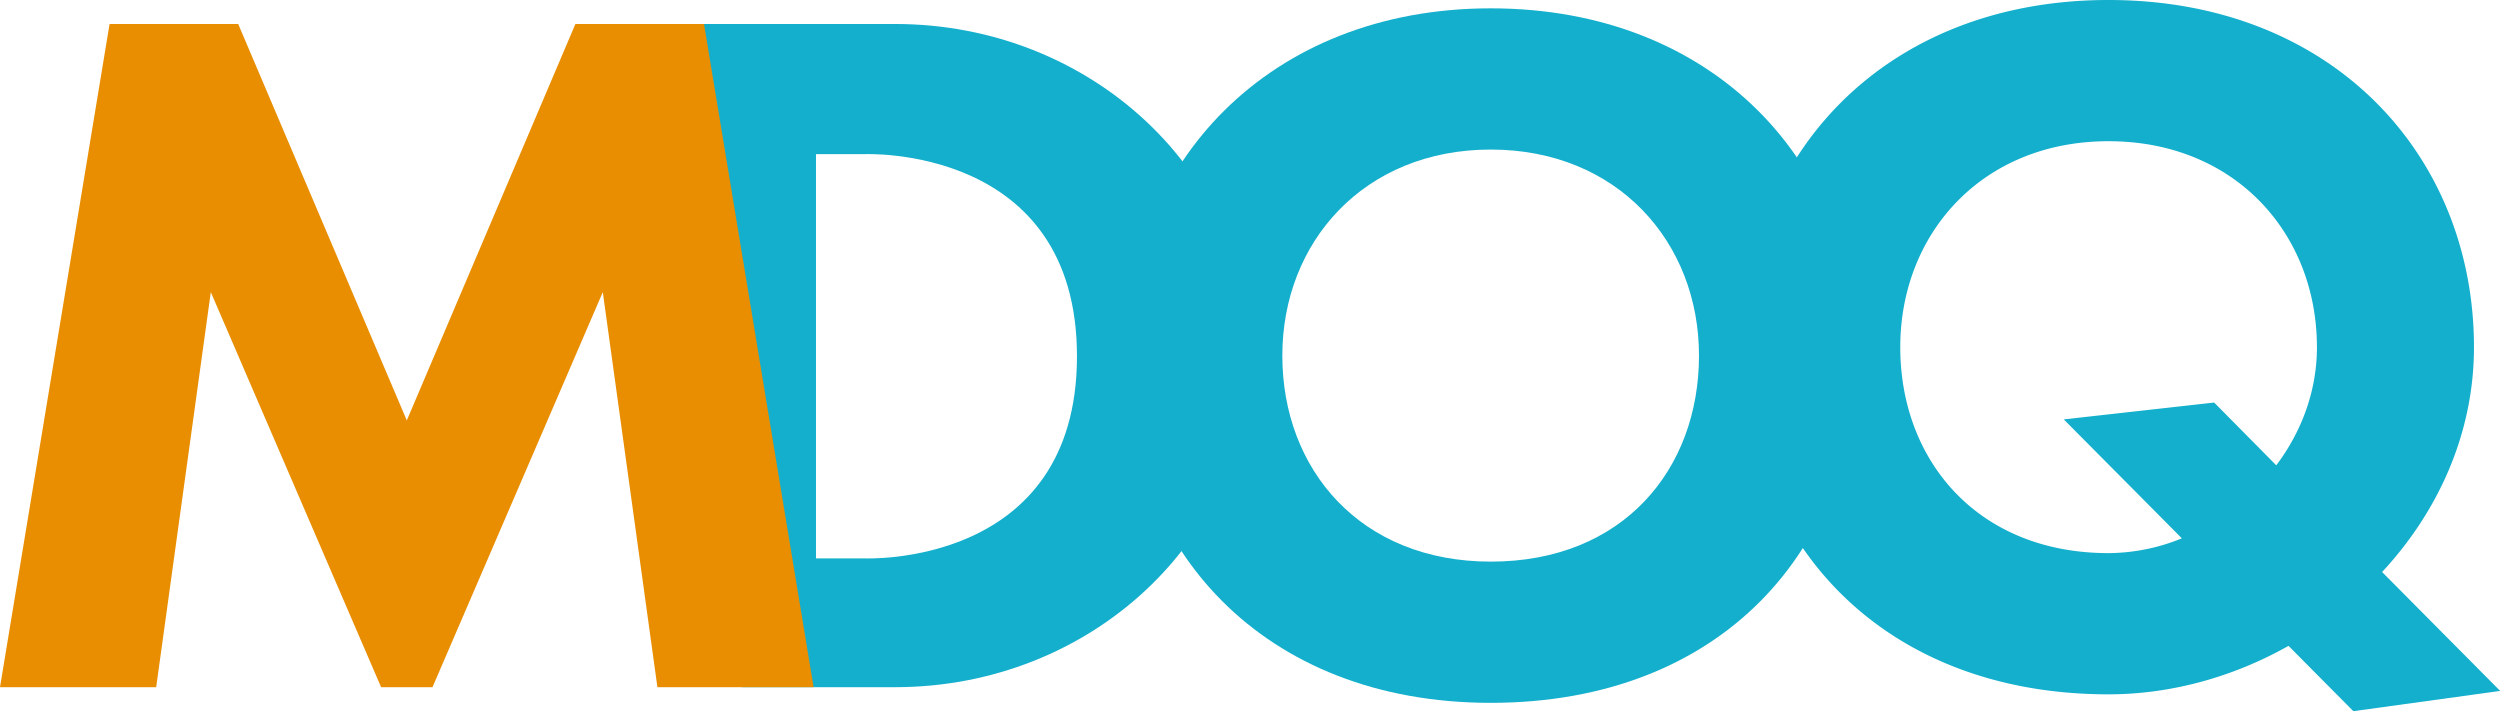
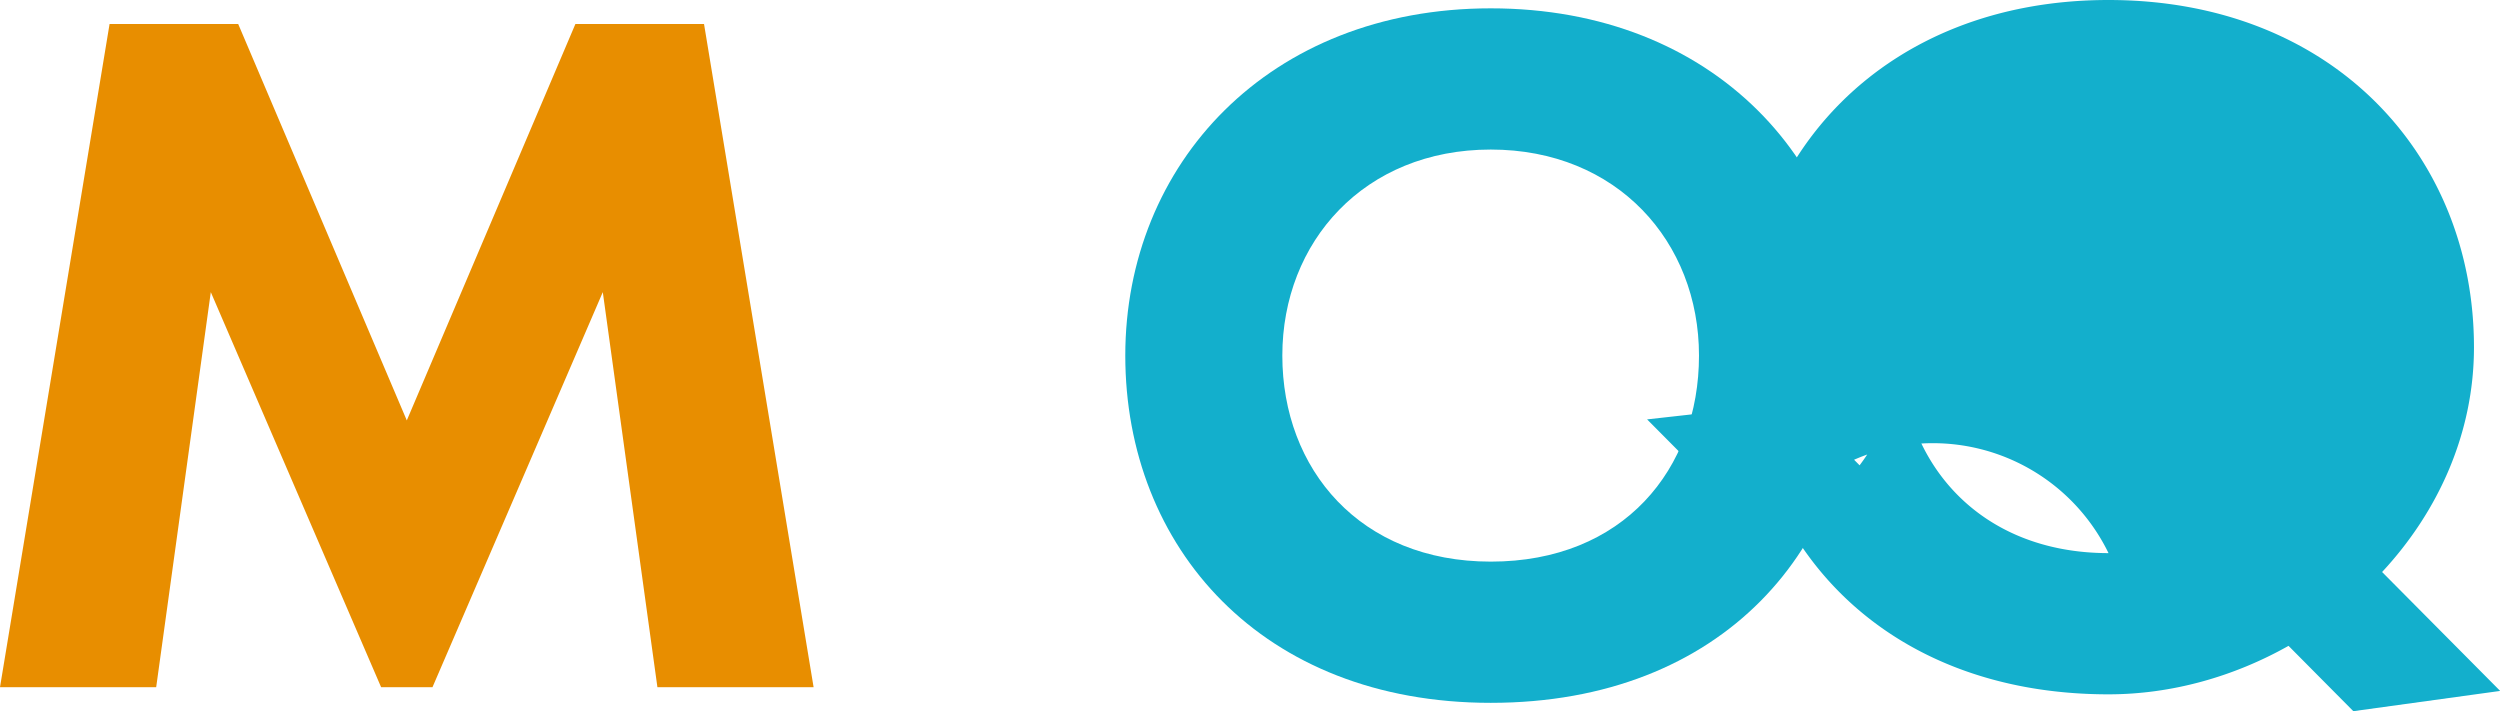
<svg xmlns="http://www.w3.org/2000/svg" viewBox="0 0 1469.4 418">
  <path d="M1086,347.8c-130.4,0-214.8,91.4-214.8,204.1S951.5,756,1086,756c136.4,0,214.8-91.4,214.8-204.1S1217.6,347.8,1086,347.8Zm0,325.2c-76.7,0-122.5-54.2-122.5-121.1s48.2-121.1,122.5-121.1,122.4,54.2,122.4,121.1S1163.8,673,1086,673Z" transform="translate(-209.8 -342.9)" style="fill:#13afcc;isolation:isolate" />
-   <path d="M1679.3,749l-69.4-69.9c33.1-35.6,54-81.7,54-132.1,0-112.7-83.1-204.1-214.8-204.1S1234.3,434.3,1234.3,547s80.3,204,214.8,204c37.1,0,73.7-10.4,105.8-28.5l38.1,38.4Zm-230.2-81c-76.7,0-122.4-54.2-122.4-121s48.1-121.1,122.4-121.1,122.5,54.2,122.5,121.1c0,25.8-9.1,49.7-23.9,69.4l-36.5-36.9-88.4,9.9,69.4,69.9A114.8,114.8,0,0,1,1449.1,668Z" transform="translate(-209.8 -342.9)" style="fill:#13afcc;isolation:isolate" />
-   <path d="M735.9,357H608.8l36.9,389.8h90.2c115.1,0,208.4-87.2,208.4-194.9S851,357,735.9,357ZM717.7,671.1H689.4V433.5h28.3s125.1-5.8,125.1,118.8S717.7,671.1,717.7,671.1Z" transform="translate(-209.8 -342.9)" style="fill:#13afcc;isolation:isolate" />
+   <path d="M1679.3,749l-69.4-69.9c33.1-35.6,54-81.7,54-132.1,0-112.7-83.1-204.1-214.8-204.1S1234.3,434.3,1234.3,547s80.3,204,214.8,204c37.1,0,73.7-10.4,105.8-28.5l38.1,38.4Zm-230.2-81c-76.7,0-122.4-54.2-122.4-121c0,25.8-9.1,49.7-23.9,69.4l-36.5-36.9-88.4,9.9,69.4,69.9A114.8,114.8,0,0,1,1449.1,668Z" transform="translate(-209.8 -342.9)" style="fill:#13afcc;isolation:isolate" />
  <polygon points="413.8 14.1 338.2 14.1 239.1 247.1 140 14.1 64.4 14.1 0 403.9 91.8 403.9 123.9 171.7 224 403.9 239.1 403.9 254.2 403.9 354.3 171.7 386.4 403.9 478.2 403.9 413.8 14.1" style="fill:#e88e00;isolation:isolate" />
</svg>